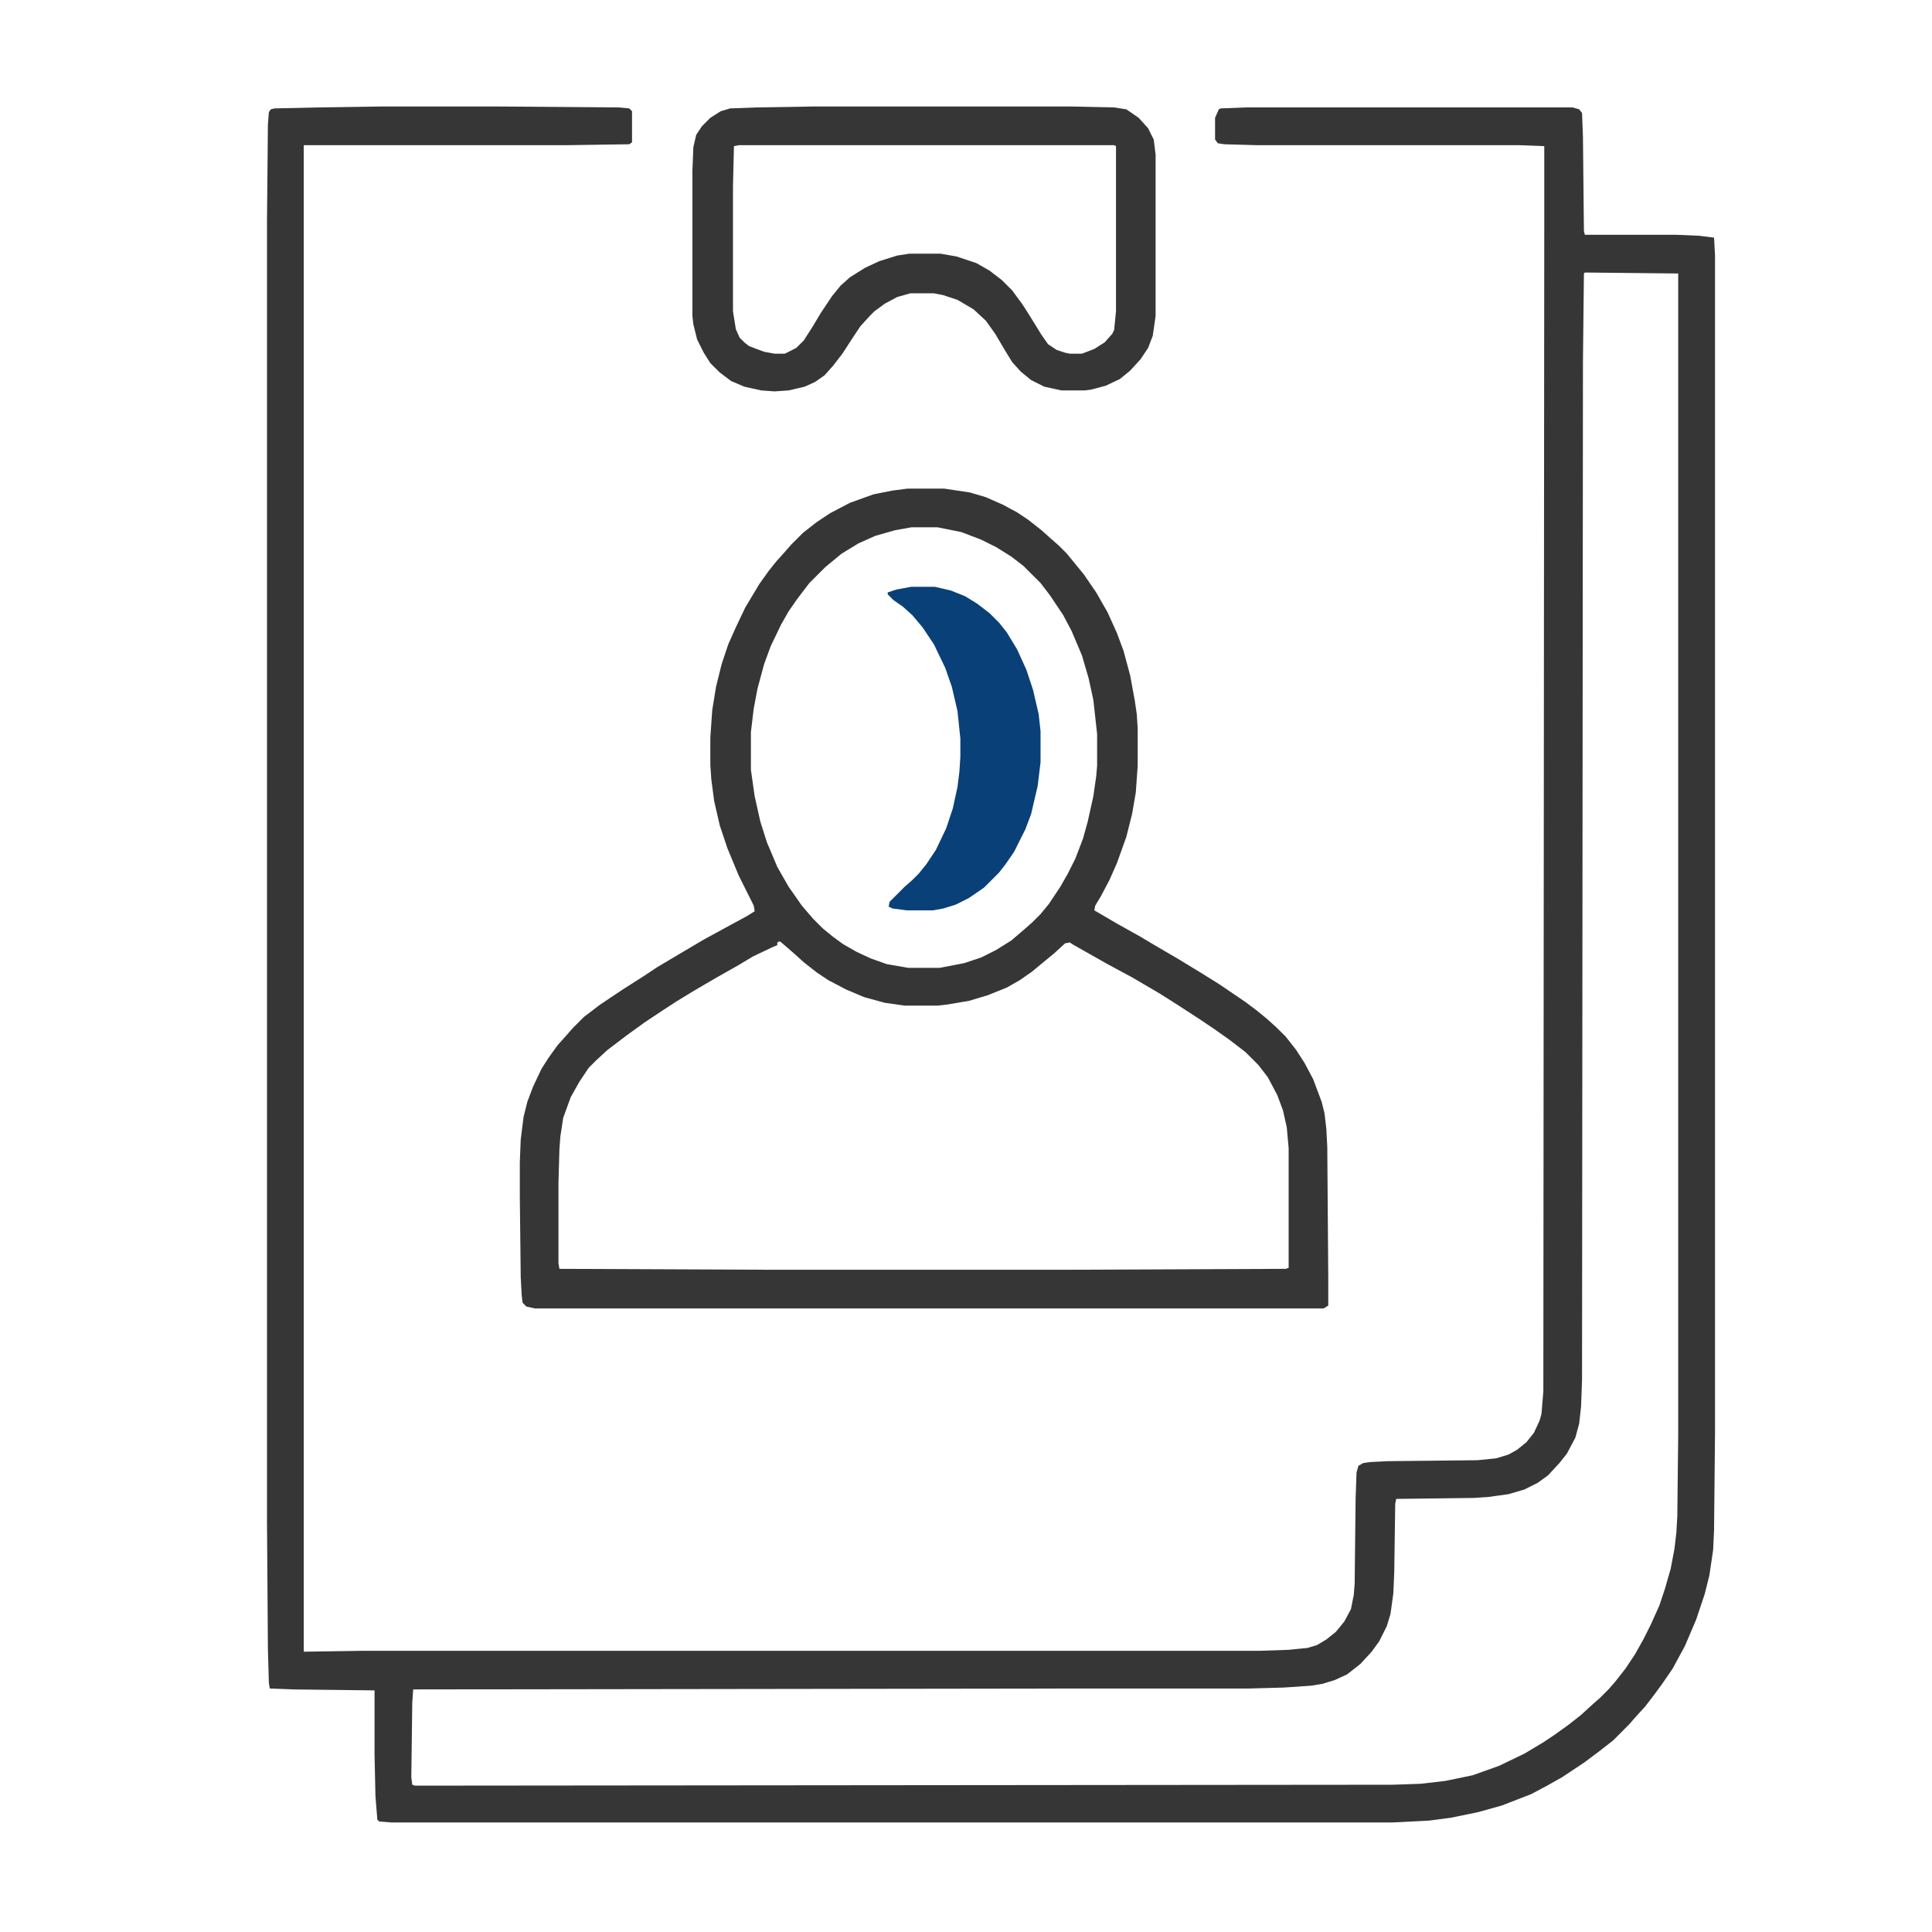
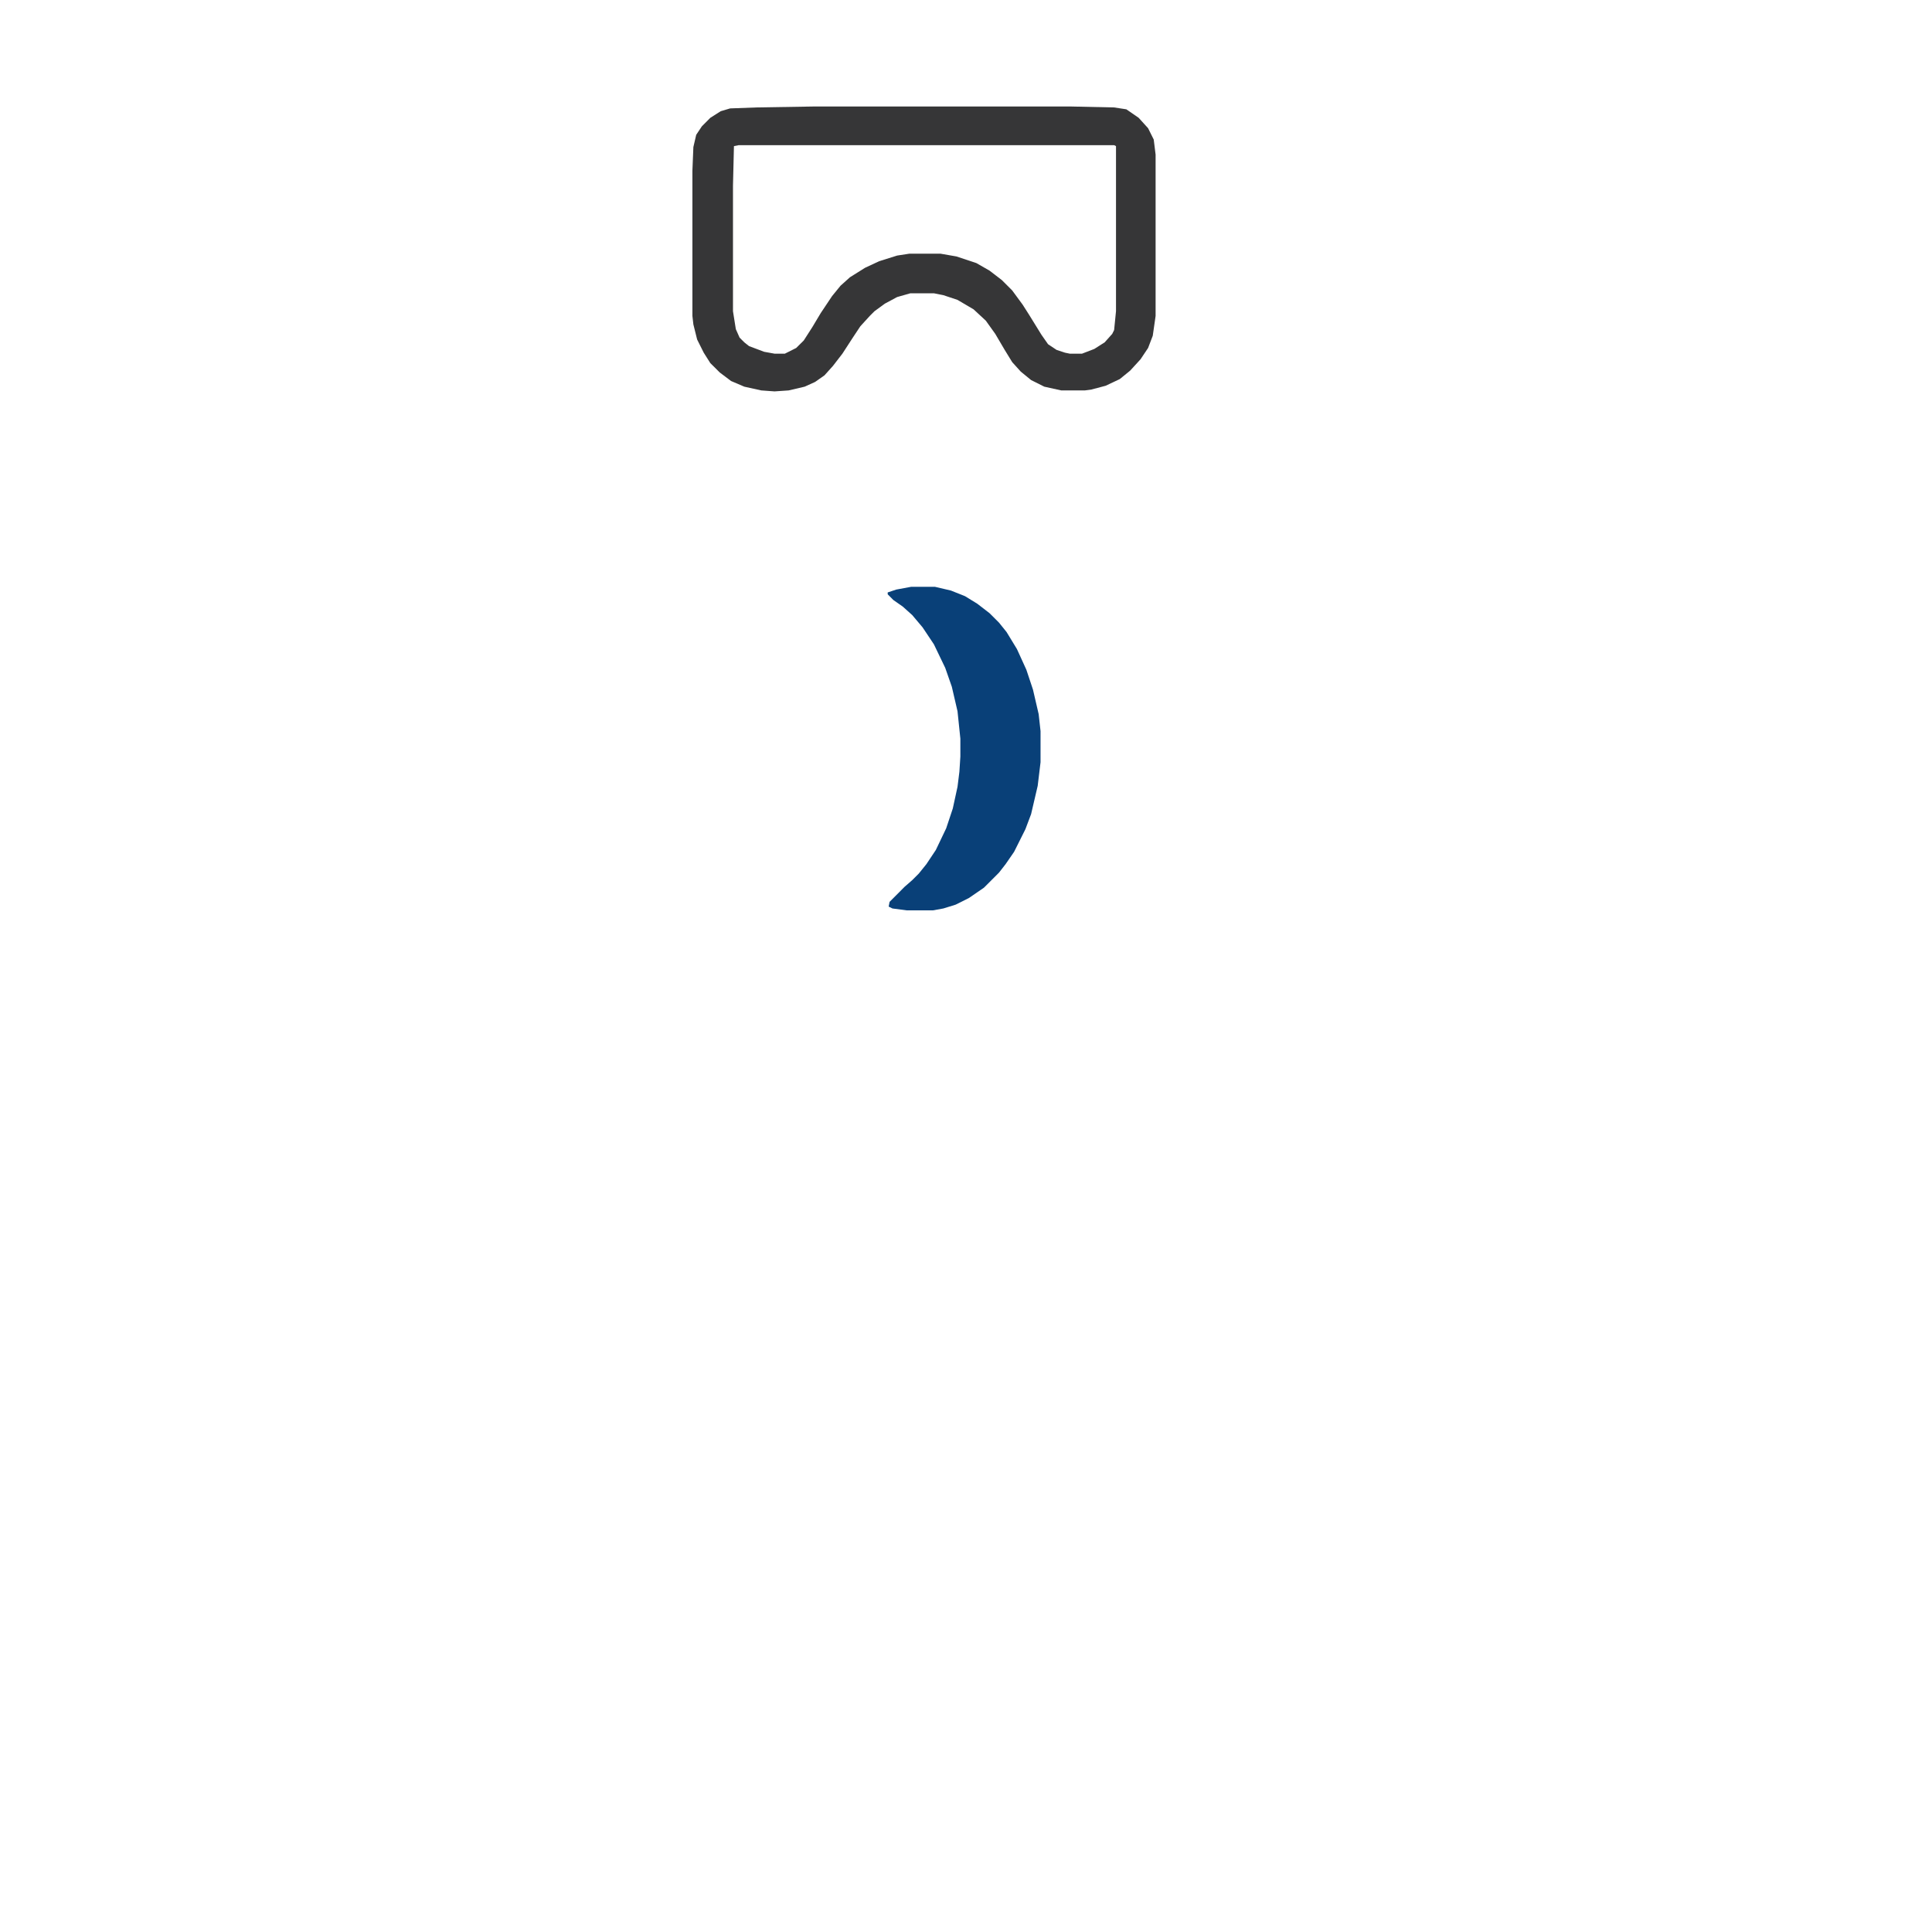
<svg xmlns="http://www.w3.org/2000/svg" width="36" height="36" viewBox="0 0 36 36" fill="none">
-   <path d="M7.119 1.984H9.246L11.531 2.002L11.725 2.02L11.777 2.072V2.652L11.725 2.688L10.582 2.705H5.66V30.777L6.785 30.76H23.484L24.012 30.742L24.363 30.707L24.539 30.654L24.715 30.549L24.891 30.408L25.049 30.215L25.172 29.986L25.225 29.723L25.242 29.512L25.26 27.912L25.277 27.438L25.312 27.314L25.4 27.262L25.523 27.244L25.857 27.227L27.527 27.209L27.879 27.174L28.107 27.104L28.266 27.016L28.441 26.875L28.582 26.699L28.688 26.471L28.723 26.348L28.758 25.926L28.775 4.305V2.723L28.301 2.705H23.414L22.816 2.688L22.693 2.67L22.641 2.6V2.195L22.711 2.037L22.746 2.02L23.203 2.002H29.303L29.426 2.037L29.479 2.107L29.496 2.547L29.514 4.305L29.531 4.375H31.236L31.658 4.393L31.939 4.428L31.957 4.762V26.682L31.939 28.51L31.922 28.879L31.852 29.354L31.764 29.705L31.605 30.18L31.395 30.672L31.166 31.094L30.973 31.375L30.832 31.568L30.656 31.797L30.48 31.99L30.357 32.131L30.059 32.43L29.812 32.623L29.531 32.834L29.109 33.115L28.828 33.273L28.529 33.432L27.984 33.643L27.545 33.766L27.035 33.871L26.631 33.924L25.945 33.959H7.295L7.066 33.941L7.031 33.906L6.996 33.467L6.979 32.693V31.498L5.467 31.48L5.027 31.463L5.01 31.357L4.992 30.725L4.975 28.334V4.129L4.992 2.318L5.01 2.09L5.045 2.037L5.115 2.02L5.924 2.002L7.119 1.984ZM29.531 5.078L29.514 5.096L29.496 6.73L29.479 25.715L29.461 26.207L29.426 26.523L29.355 26.787L29.197 27.086L29.057 27.262L28.846 27.49L28.652 27.631L28.406 27.754L28.107 27.842L27.721 27.895L27.457 27.912L26.016 27.93L25.998 28.018L25.98 29.283L25.963 29.688L25.91 30.074L25.84 30.303L25.699 30.584L25.559 30.777L25.348 31.006L25.102 31.199L24.873 31.305L24.645 31.375L24.434 31.41L23.924 31.445L23.273 31.463H20.057L7.699 31.48L7.682 31.727L7.664 33.115L7.682 33.256L7.734 33.273L25.945 33.256L26.473 33.238L26.93 33.185L27.439 33.08L27.932 32.904L28.406 32.676L28.758 32.465L28.969 32.324L29.215 32.148L29.461 31.955L29.672 31.762L29.812 31.639L29.971 31.48L30.094 31.34L30.287 31.094L30.463 30.83L30.621 30.549L30.762 30.268L30.92 29.916L31.025 29.6L31.131 29.23L31.201 28.861L31.236 28.562L31.254 28.264L31.271 26.734V5.096L29.531 5.078Z" fill="#363637" />
-   <path d="M16.91 9.105H17.596L18.07 9.176L18.369 9.264L18.686 9.404L18.949 9.545L19.16 9.686L19.406 9.879L19.582 10.037L19.723 10.16L19.881 10.318L20.197 10.705L20.426 11.039L20.637 11.408L20.812 11.795L20.936 12.129L21.059 12.586L21.146 13.06L21.182 13.307L21.199 13.57V14.273L21.164 14.766L21.094 15.17L20.988 15.592L20.812 16.084L20.672 16.4L20.514 16.699L20.408 16.875L20.391 16.963L20.812 17.209L21.252 17.455L21.516 17.613L21.938 17.859L22.342 18.105L22.711 18.334L23.203 18.668L23.414 18.826L23.607 18.984L23.783 19.143L23.959 19.318L24.152 19.564L24.311 19.811L24.469 20.109L24.627 20.531L24.68 20.742L24.715 21.041L24.732 21.375L24.75 23.783V24.328L24.662 24.381H9.967L9.809 24.346L9.738 24.275L9.721 24.135L9.703 23.801L9.686 22.307V21.656L9.703 21.234L9.756 20.812L9.826 20.531L9.932 20.25L10.09 19.916L10.213 19.723L10.389 19.477L10.547 19.301L10.67 19.16L10.881 18.949L11.18 18.721L11.602 18.439L11.988 18.193L12.252 18.018L12.727 17.736L13.113 17.508L13.5 17.297L13.922 17.068L14.062 16.98L14.045 16.875L13.764 16.312L13.553 15.803L13.412 15.381L13.307 14.924L13.254 14.52L13.236 14.256V13.746L13.271 13.236L13.342 12.797L13.447 12.375L13.57 12.006L13.711 11.69L13.887 11.32L14.15 10.881L14.326 10.635L14.467 10.459L14.625 10.283L14.748 10.143L14.959 9.932L15.205 9.738L15.469 9.562L15.838 9.369L16.277 9.211L16.629 9.141L16.91 9.105ZM16.98 9.826L16.682 9.879L16.312 9.984L15.996 10.125L15.68 10.318L15.381 10.565L15.082 10.863L14.854 11.162L14.695 11.391L14.555 11.637L14.361 12.041L14.238 12.375L14.115 12.832L14.045 13.201L13.992 13.641V14.344L14.062 14.836L14.168 15.31L14.291 15.697L14.484 16.154L14.695 16.523L14.941 16.875L15.152 17.121L15.328 17.297L15.521 17.455L15.715 17.596L15.961 17.736L16.225 17.859L16.523 17.965L16.928 18.035H17.508L17.965 17.947L18.281 17.842L18.562 17.701L18.844 17.525L19.09 17.314L19.23 17.191L19.389 17.033L19.547 16.84L19.758 16.523L19.898 16.277L20.039 15.996L20.18 15.627L20.268 15.31L20.373 14.836L20.426 14.467L20.443 14.273V13.676L20.373 13.043L20.285 12.639L20.162 12.217L19.969 11.76L19.811 11.461L19.564 11.092L19.389 10.863L19.072 10.547L18.844 10.371L18.562 10.195L18.281 10.055L17.912 9.914L17.473 9.826H16.98ZM14.52 17.543L14.484 17.561V17.613L14.396 17.648L14.027 17.824L13.764 17.982L13.359 18.211L12.938 18.457L12.621 18.65L12.322 18.844L12.006 19.055L11.69 19.283L11.32 19.564L11.109 19.758L10.969 19.898L10.793 20.162L10.635 20.443L10.494 20.83L10.441 21.182L10.424 21.41L10.406 22.043V23.537L10.424 23.643L14.309 23.66H19.898L23.959 23.643L24.012 23.625V21.393L23.977 21.006L23.906 20.689L23.801 20.408L23.625 20.074L23.449 19.846L23.203 19.6L22.904 19.371L22.605 19.16L22.342 18.984L21.938 18.721L21.604 18.51L21.094 18.211L20.637 17.965L20.232 17.736L19.986 17.596L19.934 17.561L19.846 17.578L19.635 17.771L19.441 17.93L19.23 18.105L19.002 18.264L18.756 18.404L18.404 18.545L18.053 18.65L17.631 18.721L17.473 18.738H16.857L16.488 18.686L16.102 18.58L15.768 18.439L15.434 18.264L15.223 18.123L14.977 17.93L14.801 17.771L14.66 17.648L14.537 17.543H14.52Z" fill="#363637" />
  <path d="M15.188 1.984H19.934L20.76 2.002L20.988 2.037L21.217 2.195L21.393 2.389L21.498 2.6L21.533 2.881V5.887L21.48 6.256L21.393 6.484L21.252 6.695L21.059 6.906L20.865 7.064L20.602 7.188L20.338 7.258L20.215 7.275H19.775L19.459 7.205L19.213 7.082L19.02 6.924L18.861 6.748L18.721 6.52L18.545 6.221L18.369 5.975L18.141 5.764L17.842 5.588L17.578 5.5L17.402 5.465H16.963L16.717 5.535L16.488 5.658L16.295 5.799L16.207 5.887L16.031 6.08L15.891 6.291L15.697 6.59L15.521 6.818L15.363 6.994L15.188 7.117L14.994 7.205L14.695 7.275L14.432 7.293L14.185 7.275L13.869 7.205L13.623 7.1L13.412 6.941L13.236 6.766L13.113 6.572L12.99 6.326L12.92 6.045L12.902 5.887V3.18L12.92 2.74L12.973 2.512L13.078 2.354L13.236 2.195L13.43 2.072L13.605 2.02L14.098 2.002L15.188 1.984ZM13.764 2.705L13.676 2.723L13.658 3.461V5.799L13.711 6.133L13.781 6.291L13.869 6.379L13.957 6.449L14.238 6.555L14.432 6.59H14.625L14.836 6.484L14.977 6.344L15.135 6.098L15.293 5.834L15.504 5.518L15.662 5.324L15.838 5.166L16.119 4.99L16.383 4.867L16.717 4.762L16.945 4.727H17.525L17.824 4.779L18.193 4.902L18.439 5.043L18.668 5.219L18.861 5.412L19.055 5.676L19.178 5.869L19.406 6.238L19.529 6.414L19.688 6.52L19.846 6.572L19.934 6.59H20.162L20.391 6.502L20.584 6.379L20.725 6.221L20.76 6.15L20.795 5.799V2.723L20.76 2.705H13.764Z" fill="#363637" />
  <path d="M16.98 10.934H17.42L17.719 11.004L17.982 11.109L18.211 11.25L18.439 11.426L18.615 11.602L18.756 11.777L18.949 12.094L19.125 12.48L19.248 12.85L19.354 13.307L19.389 13.623V14.203L19.336 14.643L19.213 15.17L19.107 15.451L18.896 15.873L18.738 16.102L18.615 16.26L18.334 16.541L18.053 16.734L17.807 16.857L17.578 16.928L17.385 16.963H16.893L16.629 16.928L16.559 16.893L16.576 16.805L16.857 16.523L16.998 16.4L17.121 16.277L17.262 16.102L17.438 15.838L17.631 15.434L17.754 15.065L17.842 14.66L17.877 14.379L17.895 14.098V13.764L17.842 13.254L17.736 12.797L17.613 12.445L17.402 12.006L17.191 11.69L16.998 11.461L16.822 11.303L16.646 11.18L16.541 11.074V11.039L16.699 10.986L16.98 10.934Z" fill="#094078" />
</svg>